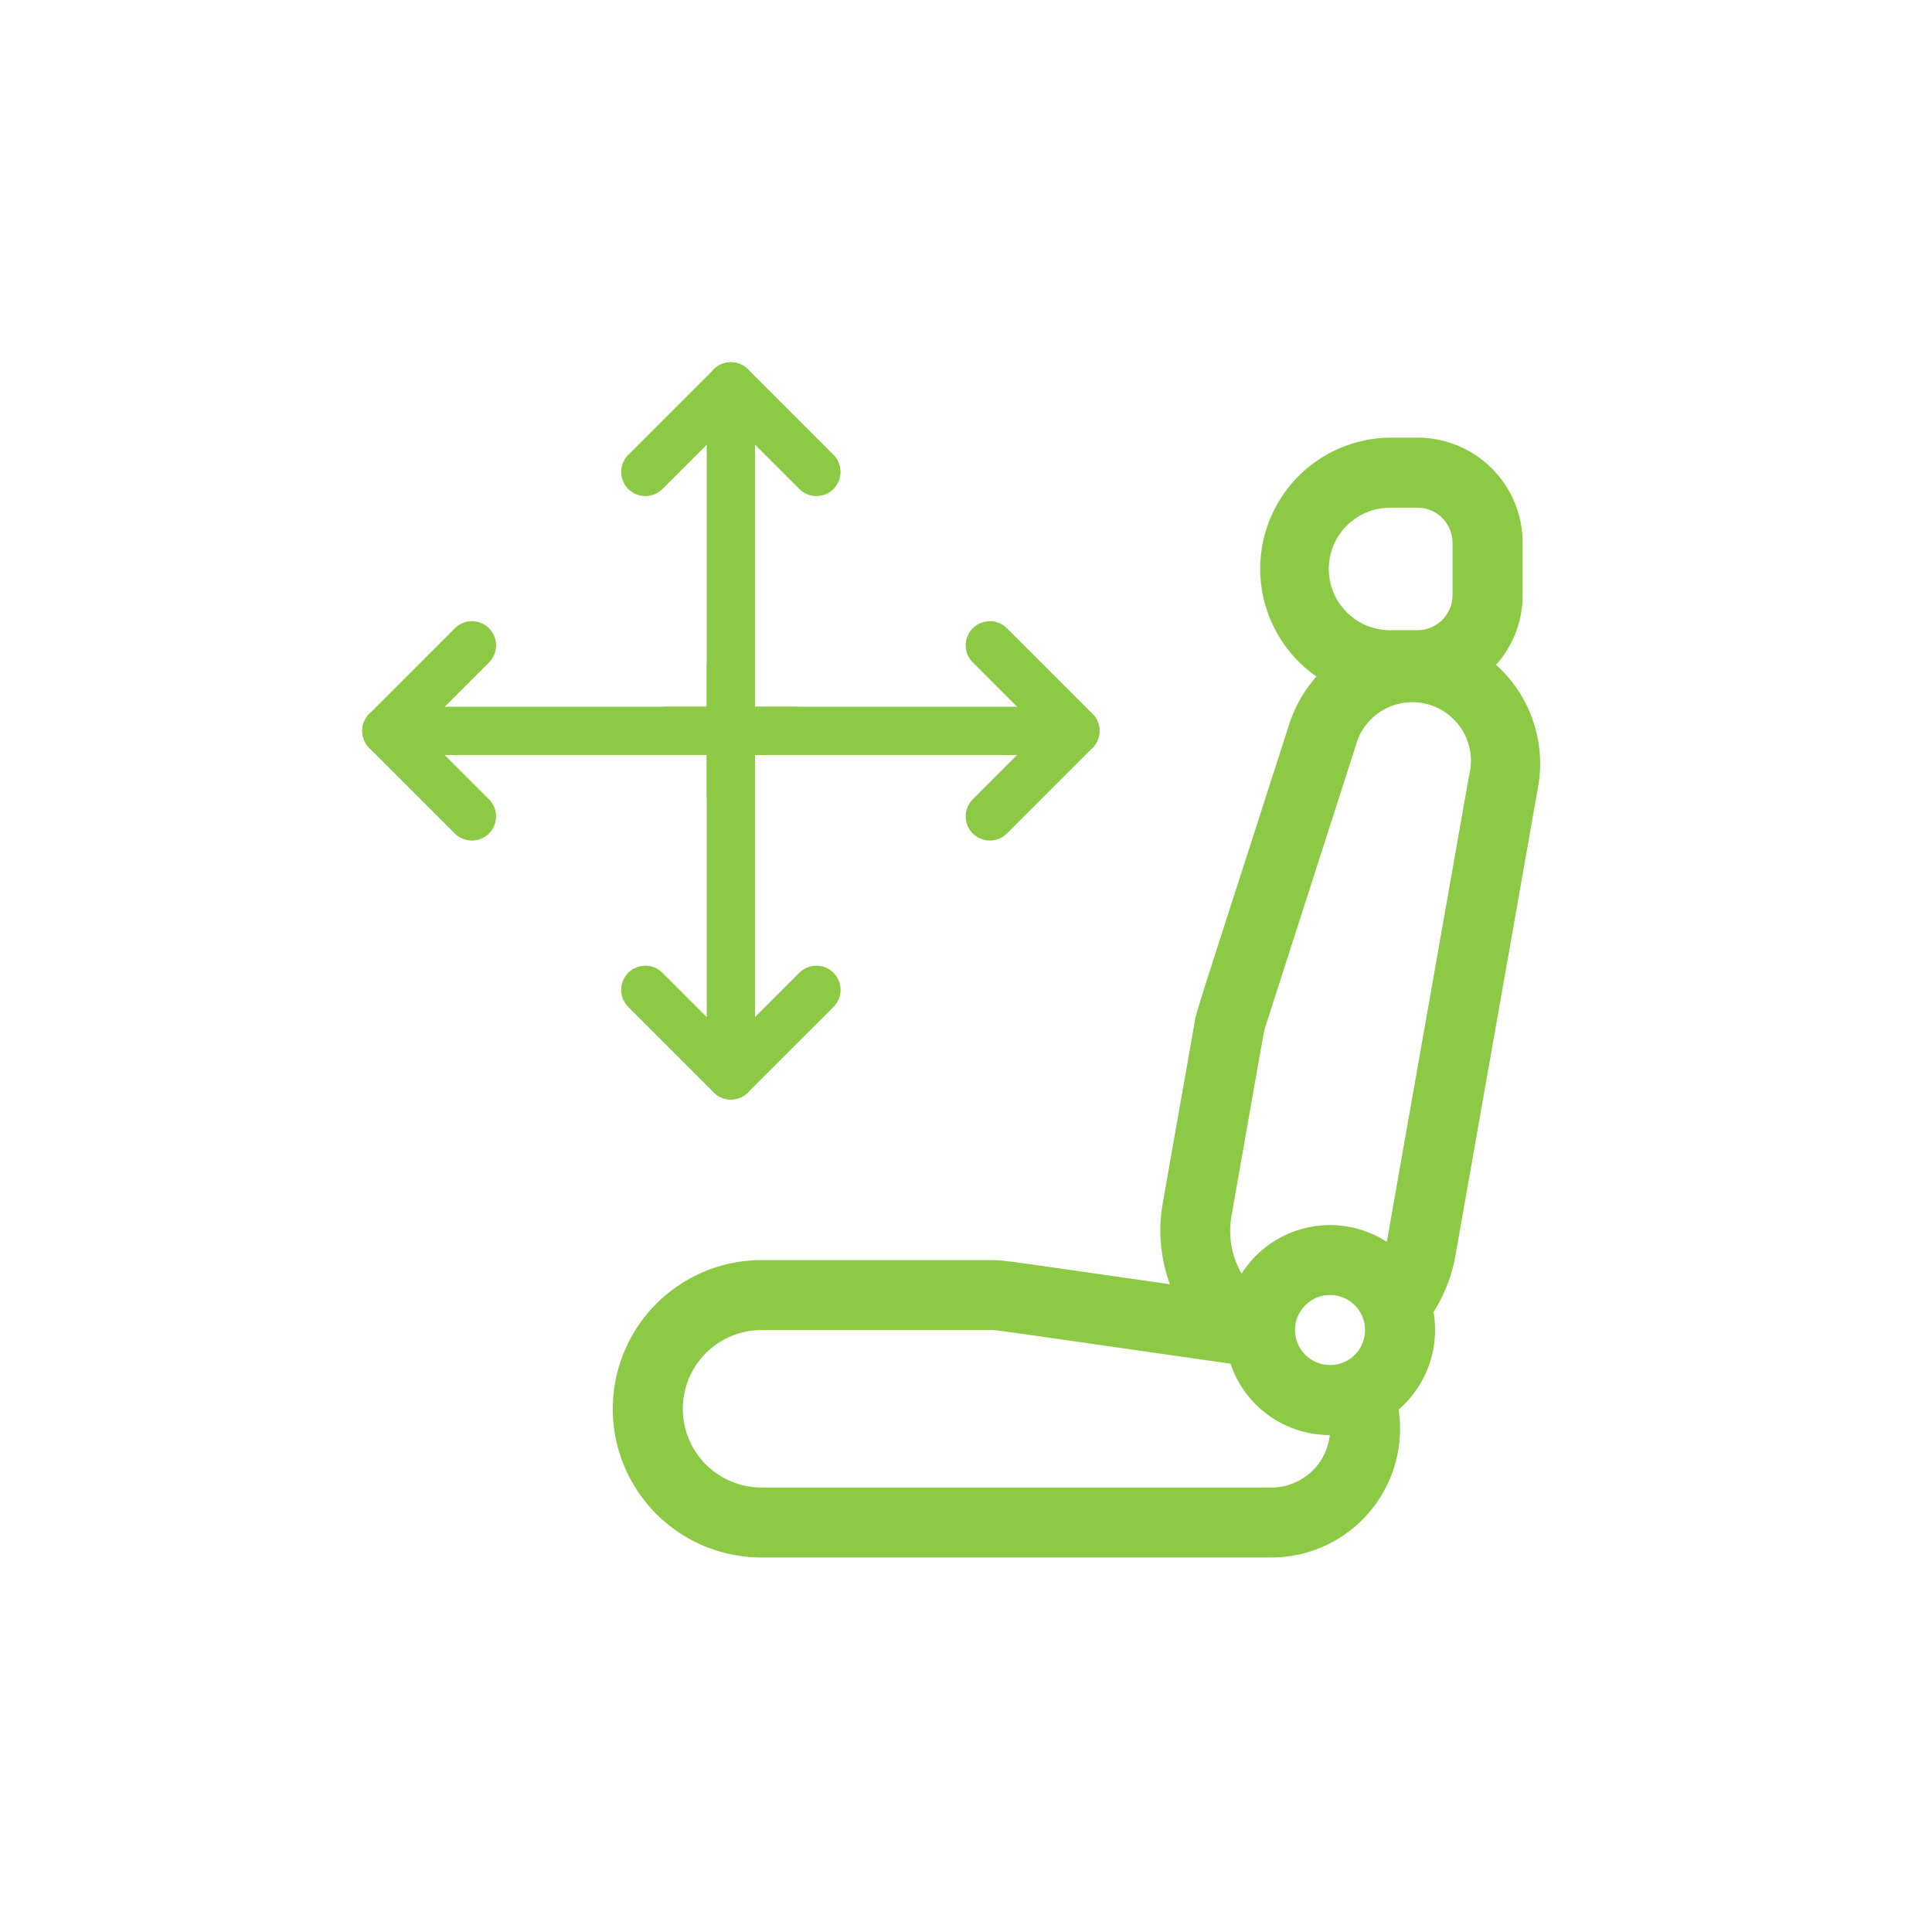
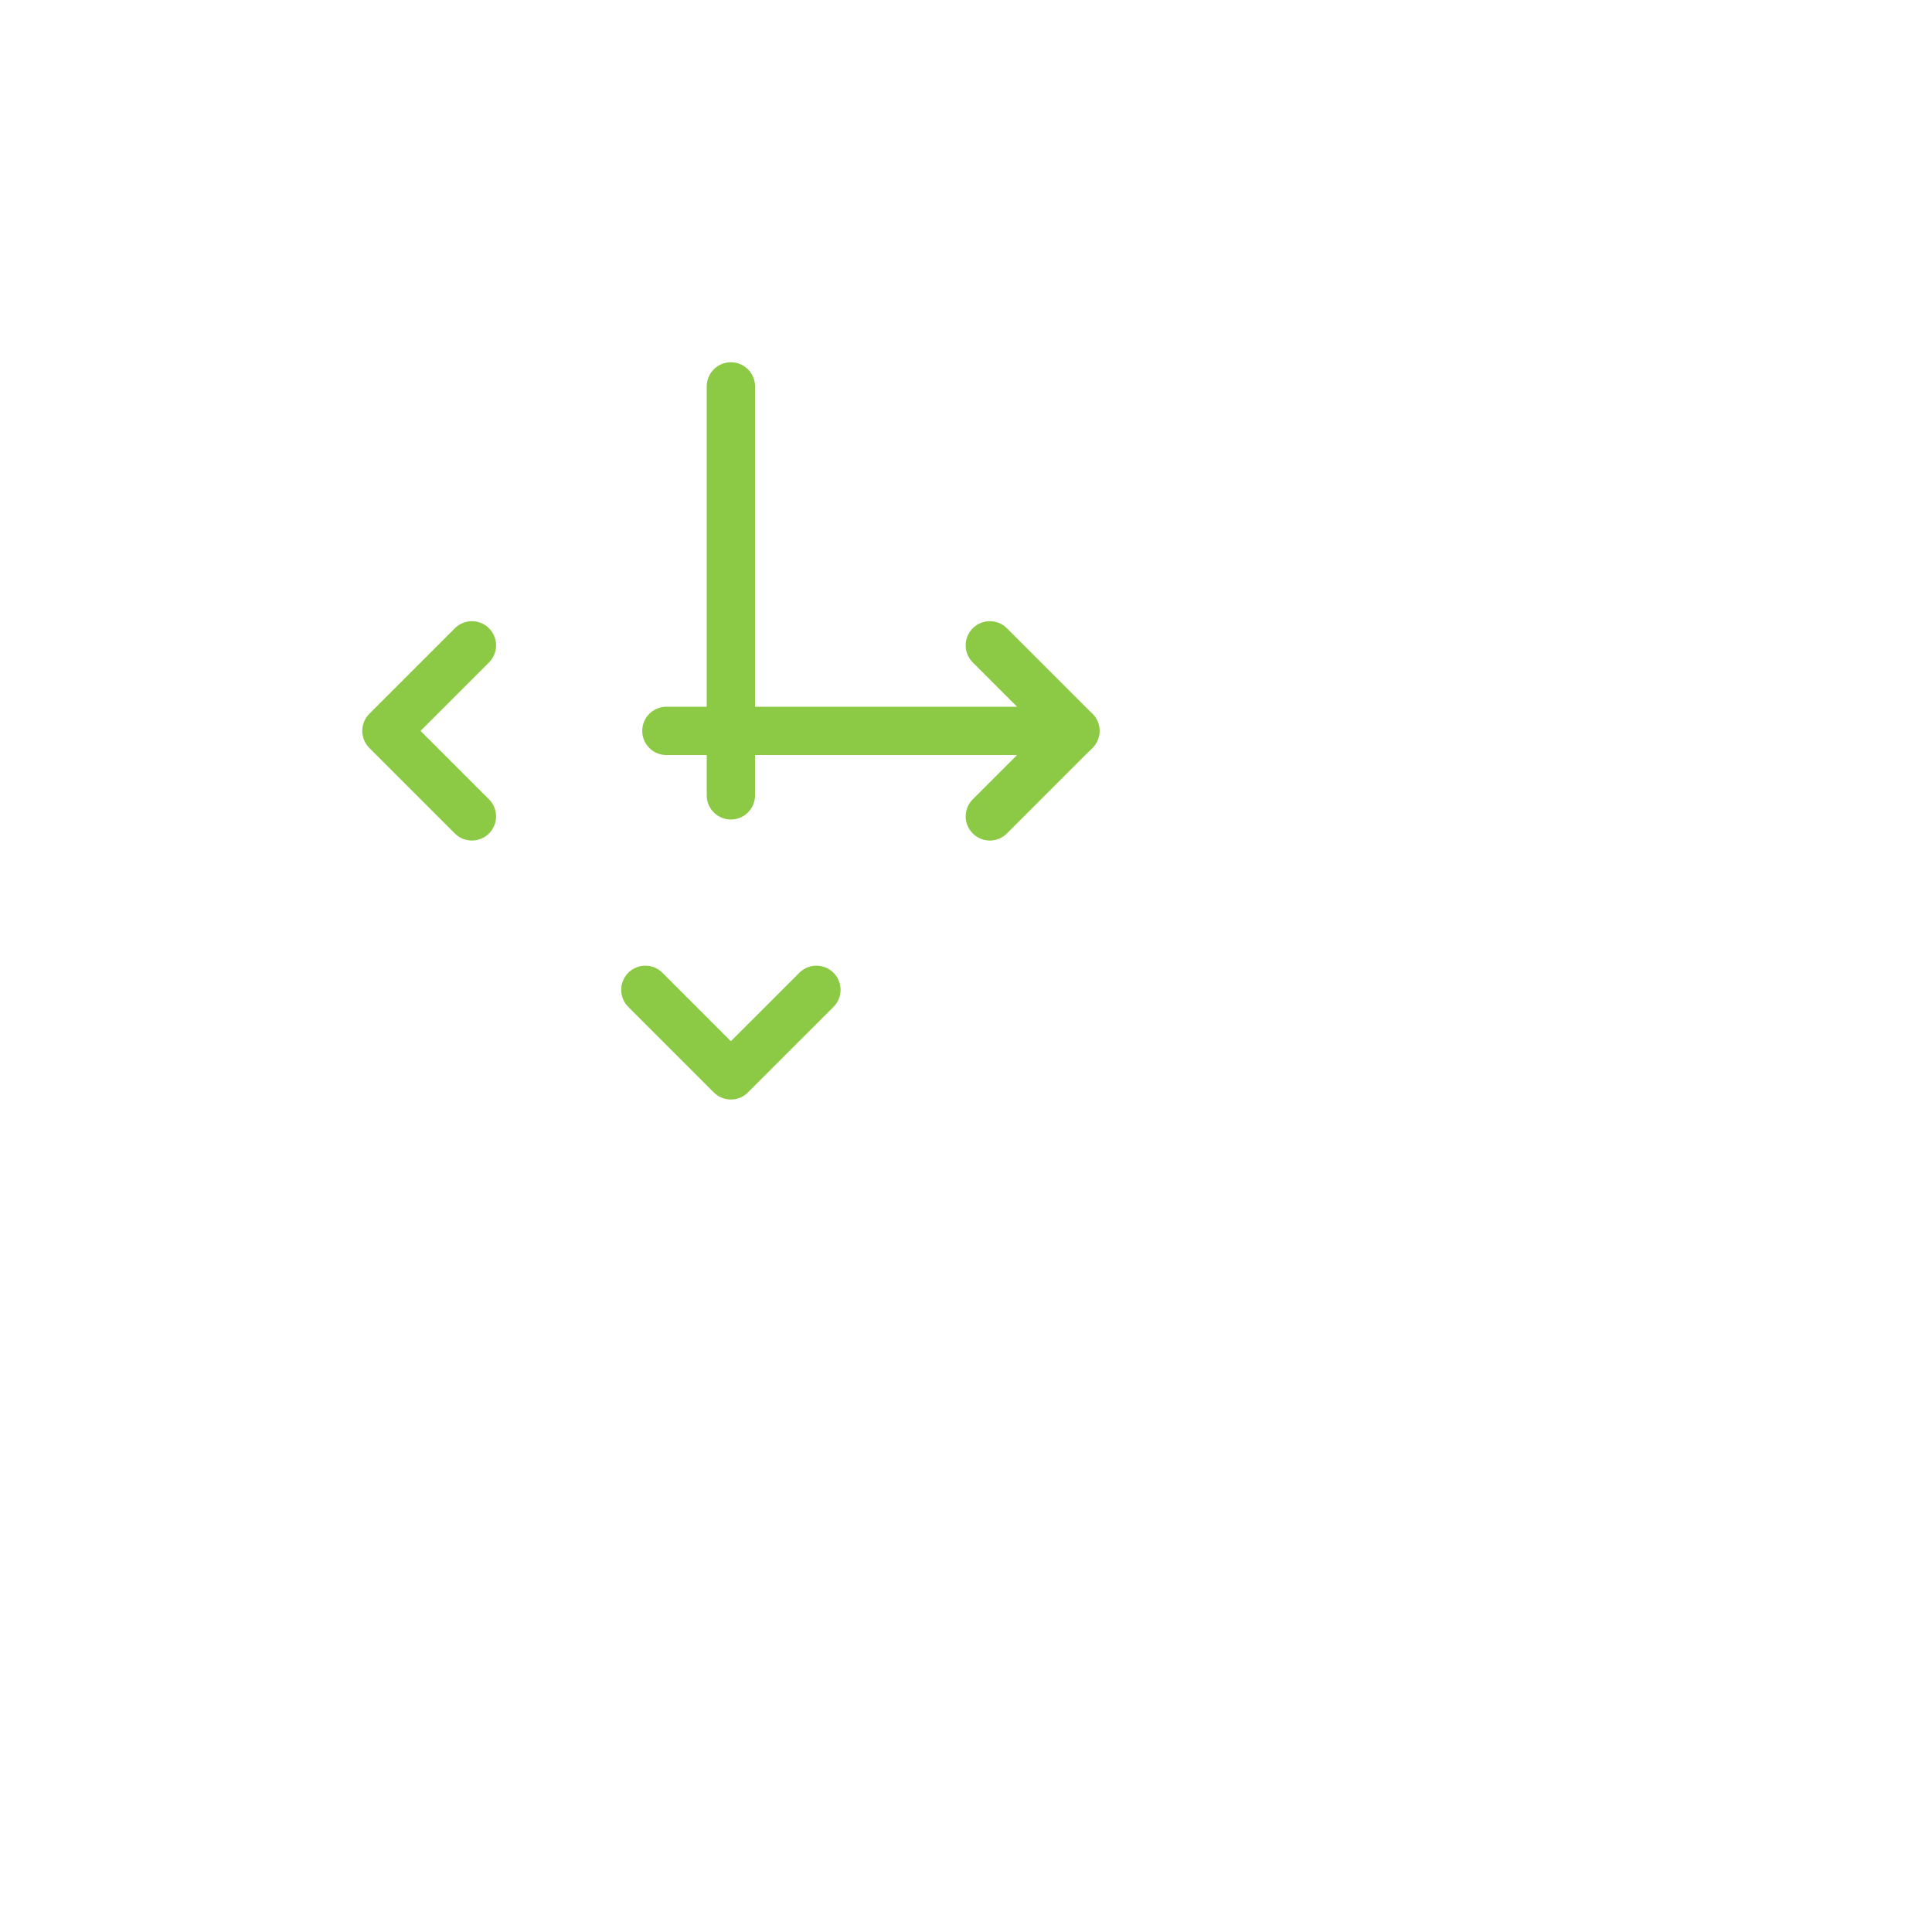
<svg xmlns="http://www.w3.org/2000/svg" width="80" height="80" viewBox="0 0 80 80">
  <defs>
    <clipPath id="clip-el-sedadla">
      <rect width="80" height="80" />
    </clipPath>
  </defs>
  <g id="el-sedadla" clip-path="url(#clip-el-sedadla)">
    <g id="seat" transform="translate(17.405 18.124)">
-       <path id="Path_3075" data-name="Path 3075" d="M88,40.212a6.154,6.154,0,0,0,6.158,6.158h21.114a5.333,5.333,0,0,0,5.268-6.125,4.348,4.348,0,0,0,1.445-4.037,6.512,6.512,0,0,0,.91-2.351l3.415-19.369a5.5,5.5,0,0,0-1.735-5.081,4.328,4.328,0,0,0,1.1-2.883V4.351A4.352,4.352,0,0,0,121.325,0h-1.087a5.431,5.431,0,0,0-3.1,9.889,5.585,5.585,0,0,0-1.135,2c-4.017,12.487-3.813,11.771-3.922,12.394l-1.311,7.434a6.464,6.464,0,0,0,.3,3.339c-7.051-1.008-6.845-1-7.461-1H94.158A6.165,6.165,0,0,0,88,40.212ZM117.7,38.4a1.449,1.449,0,1,1,1.449-1.449A1.442,1.442,0,0,1,117.7,38.4Zm5.071-31.876a1.451,1.451,0,0,1-1.449,1.449h-1.087a2.536,2.536,0,1,1,0-5.071h1.087a1.451,1.451,0,0,1,1.449,1.449ZM120.051,33.3a4.339,4.339,0,0,0-6.013,1.317,3.562,3.562,0,0,1-.418-2.395c1.437-8.151,1.323-7.584,1.431-7.919l3.707-11.525a2.426,2.426,0,0,1,4.7,1.206ZM90.9,40.212a3.264,3.264,0,0,1,3.26-3.26H103.6c.334,0-.412-.092,9.98,1.393A4.33,4.33,0,0,0,117.69,41.3a2.434,2.434,0,0,1-2.417,2.173H94.158A3.258,3.258,0,0,1,90.9,40.212Z" transform="translate(-80.031 -0.002)" fill="#8cc944" />
      <g id="Icon_feather-arrow-up" data-name="Icon feather-arrow-up" transform="translate(7.499 9.47)">
-         <path id="Path_3077" data-name="Path 3077" d="M18,7.5V24.434" transform="translate(-12.64 -7.5)" fill="none" stroke="#8cc944" stroke-linecap="round" stroke-linejoin="round" stroke-width="2" />
        <path id="Path_3078" data-name="Path 3078" d="M7.5,7.5l3.541,3.541L14.583,7.5" transform="translate(-5.681 5.893)" fill="none" stroke="#8cc944" stroke-linecap="round" stroke-linejoin="round" stroke-width="2" />
      </g>
      <g id="Icon_feather-arrow-up-2" data-name="Icon feather-arrow-up" transform="translate(10.189 17.5) rotate(-90)">
        <path id="Path_3077-2" data-name="Path 3077" d="M18,7.5V24.434" transform="translate(-12.64 -7.5)" fill="none" stroke="#8cc944" stroke-linecap="round" stroke-linejoin="round" stroke-width="2" />
        <path id="Path_3078-2" data-name="Path 3078" d="M7.5,7.5l3.541,3.541L14.583,7.5" transform="translate(-5.681 5.893)" fill="none" stroke="#8cc944" stroke-linecap="round" stroke-linejoin="round" stroke-width="2" />
      </g>
      <g id="Icon_feather-arrow-up-3" data-name="Icon feather-arrow-up" transform="translate(9.318 -2.124)">
        <path id="Path_3077-3" data-name="Path 3077" d="M18,24.434V7.5" transform="translate(-14.459 -7.5)" fill="none" stroke="#8cc944" stroke-linecap="round" stroke-linejoin="round" stroke-width="2" />
-         <path id="Path_3078-3" data-name="Path 3078" d="M7.5,11.041,11.041,7.5l3.541,3.541" transform="translate(-7.5 -7.5)" fill="none" stroke="#8cc944" stroke-linecap="round" stroke-linejoin="round" stroke-width="2" />
      </g>
      <g id="Icon_feather-arrow-up-4" data-name="Icon feather-arrow-up" transform="translate(-1.405 15.681) rotate(-90)">
-         <path id="Path_3077-4" data-name="Path 3077" d="M18,24.434V7.5" transform="translate(-14.459 -7.5)" fill="none" stroke="#8cc944" stroke-linecap="round" stroke-linejoin="round" stroke-width="2" />
        <path id="Path_3078-4" data-name="Path 3078" d="M7.5,11.041,11.041,7.5l3.541,3.541" transform="translate(-7.5 -7.5)" fill="none" stroke="#8cc944" stroke-linecap="round" stroke-linejoin="round" stroke-width="2" />
      </g>
    </g>
  </g>
</svg>